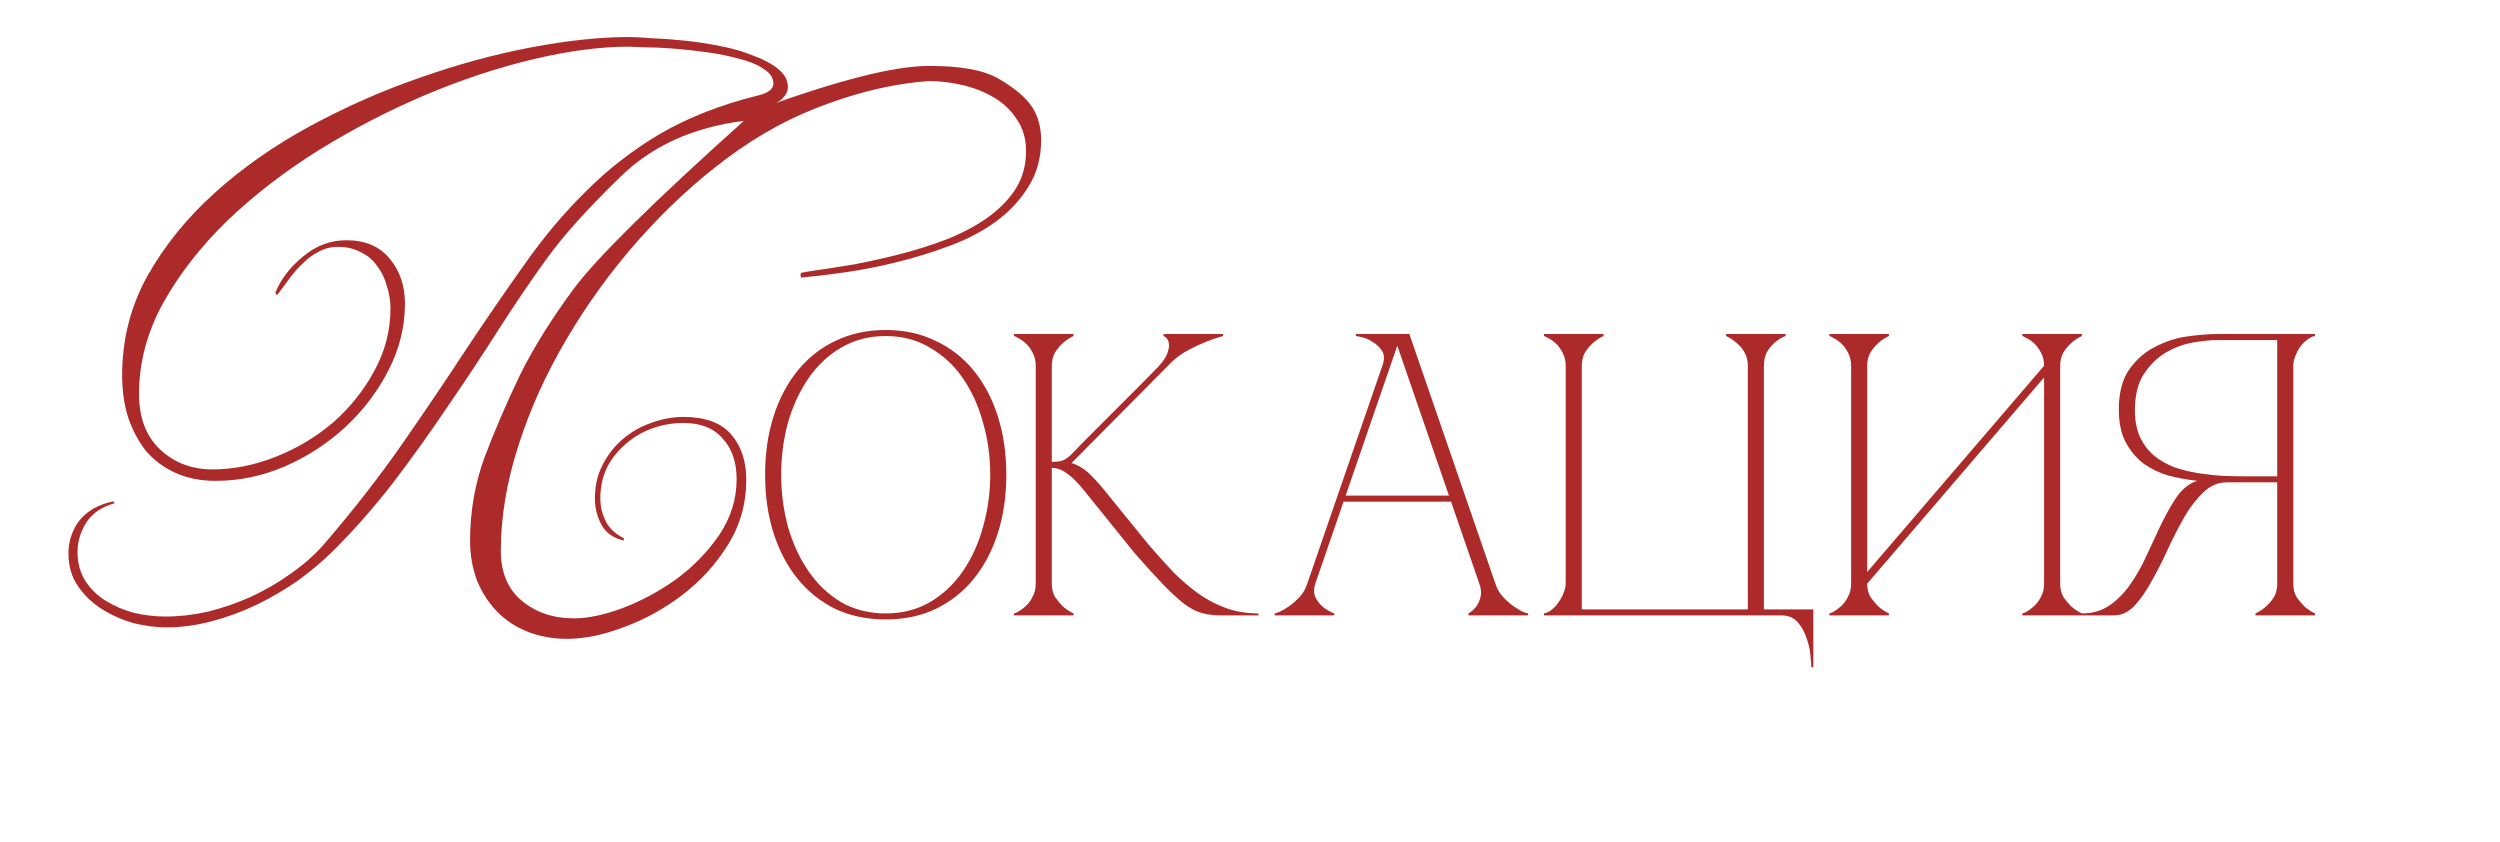
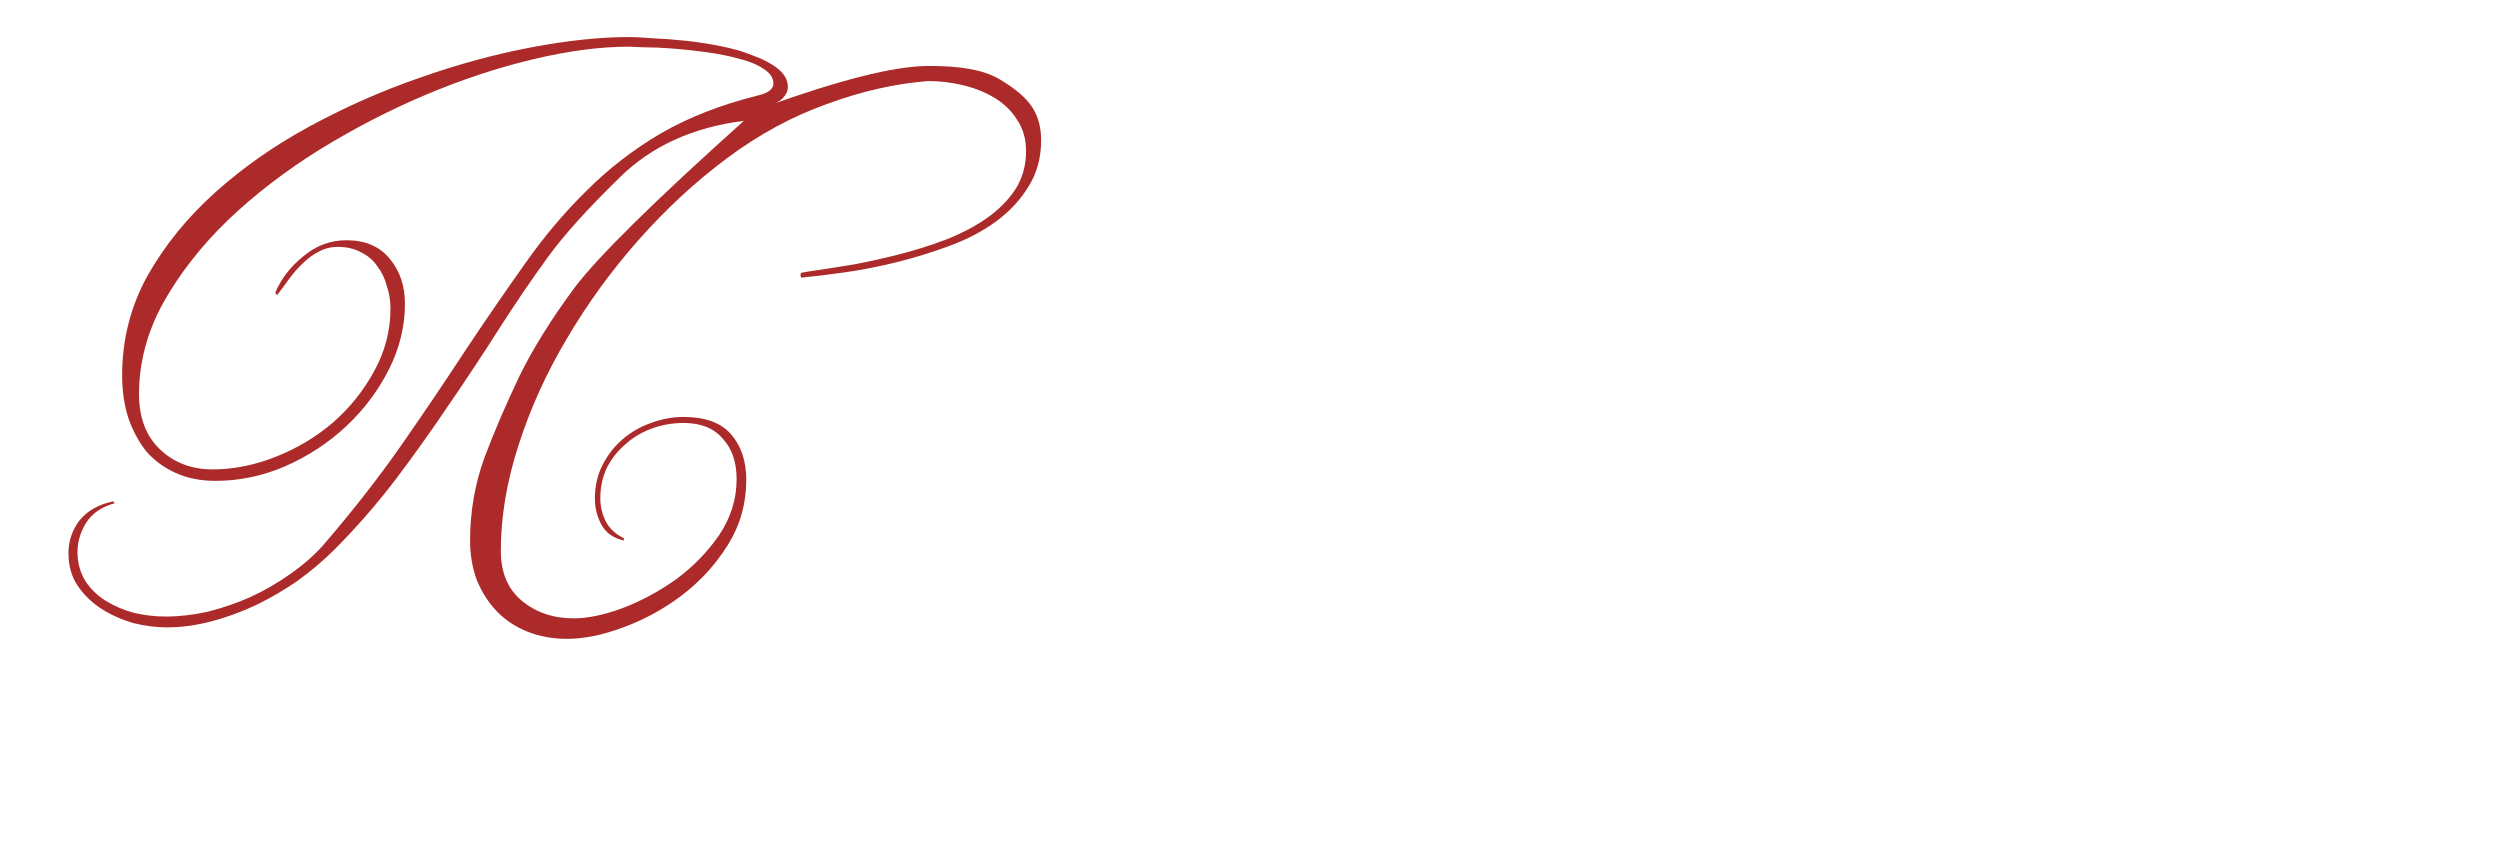
<svg xmlns="http://www.w3.org/2000/svg" width="199" height="67" viewBox="0 0 199 67" fill="none">
  <path d="M59.21 9.62C55.146 10.132 51.85 11.636 49.322 14.132C46.794 16.596 44.89 18.708 43.61 20.468C42.33 22.228 41.034 24.132 39.722 26.18C38.442 28.196 37.098 30.228 35.69 32.276C34.314 34.324 32.874 36.34 31.37 38.324C29.866 40.276 28.282 42.084 26.618 43.748C25.754 44.612 24.794 45.428 23.738 46.196C22.682 46.932 21.562 47.588 20.378 48.164C19.226 48.708 18.042 49.14 16.826 49.46C15.61 49.78 14.426 49.94 13.274 49.94C12.442 49.94 11.562 49.828 10.634 49.604C9.738 49.348 8.906 48.98 8.138 48.5C7.37 48.02 6.73 47.412 6.218 46.676C5.706 45.94 5.45 45.06 5.45 44.036C5.45 43.076 5.738 42.212 6.314 41.444C6.922 40.676 7.818 40.164 9.002 39.908C9.034 39.908 9.05 39.924 9.05 39.956C9.05 39.988 9.082 40.02 9.146 40.052C8.09 40.34 7.322 40.868 6.842 41.636C6.394 42.372 6.17 43.14 6.17 43.94C6.17 44.804 6.378 45.572 6.794 46.244C7.21 46.884 7.754 47.412 8.426 47.828C9.098 48.244 9.85 48.564 10.682 48.788C11.514 48.98 12.346 49.076 13.178 49.076C14.266 49.076 15.386 48.948 16.538 48.692C17.69 48.404 18.81 48.02 19.898 47.54C21.018 47.028 22.074 46.42 23.066 45.716C24.09 45.012 24.986 44.228 25.754 43.364C28.122 40.612 30.218 37.924 32.042 35.3C33.866 32.676 35.562 30.164 37.13 27.764C38.73 25.364 40.282 23.108 41.786 20.996C43.29 18.852 44.922 16.916 46.682 15.188C48.442 13.428 50.41 11.908 52.586 10.628C54.794 9.348 57.37 8.34 60.314 7.604C61.146 7.412 61.562 7.092 61.562 6.644C61.562 6.196 61.306 5.812 60.794 5.492C60.282 5.14 59.626 4.868 58.826 4.676C58.026 4.452 57.146 4.276 56.186 4.148C55.258 4.02 54.362 3.924 53.498 3.86C52.634 3.796 51.882 3.764 51.242 3.764C50.602 3.732 50.202 3.716 50.042 3.716C47.77 3.716 45.226 4.052 42.41 4.724C39.594 5.396 36.746 6.34 33.866 7.556C30.986 8.772 28.17 10.228 25.418 11.924C22.698 13.62 20.266 15.492 18.122 17.54C16.01 19.588 14.298 21.78 12.986 24.116C11.706 26.452 11.066 28.868 11.066 31.364C11.066 33.252 11.626 34.724 12.746 35.78C13.866 36.836 15.258 37.364 16.922 37.364C18.586 37.364 20.266 37.028 21.962 36.356C23.658 35.684 25.178 34.772 26.522 33.62C27.866 32.436 28.954 31.076 29.786 29.54C30.65 27.972 31.082 26.308 31.082 24.548C31.082 23.94 30.986 23.348 30.794 22.772C30.634 22.164 30.378 21.636 30.026 21.188C29.706 20.708 29.274 20.34 28.73 20.084C28.218 19.796 27.61 19.652 26.906 19.652C26.33 19.652 25.818 19.78 25.37 20.036C24.922 20.26 24.506 20.564 24.122 20.948C23.738 21.3 23.37 21.716 23.018 22.196C22.698 22.644 22.378 23.076 22.058 23.492C21.994 23.428 21.946 23.364 21.914 23.3C22.362 22.212 23.098 21.252 24.122 20.42C25.146 19.556 26.298 19.124 27.578 19.124C29.082 19.124 30.234 19.62 31.034 20.612C31.834 21.572 32.234 22.756 32.234 24.164C32.234 25.988 31.802 27.748 30.938 29.444C30.074 31.14 28.938 32.644 27.53 33.956C26.122 35.268 24.506 36.324 22.682 37.124C20.89 37.892 19.05 38.276 17.162 38.276C15.978 38.276 14.922 38.068 13.994 37.652C13.066 37.236 12.282 36.66 11.642 35.924C11.034 35.156 10.554 34.26 10.202 33.236C9.882 32.212 9.722 31.092 9.722 29.876C9.722 27.028 10.394 24.388 11.738 21.956C13.114 19.524 14.906 17.316 17.114 15.332C19.354 13.316 21.898 11.54 24.746 10.004C27.594 8.468 30.506 7.188 33.482 6.164C36.49 5.108 39.434 4.308 42.314 3.764C45.194 3.22 47.786 2.948 50.09 2.948C50.506 2.948 51.114 2.98 51.914 3.044C52.714 3.076 53.578 3.14 54.506 3.236C55.434 3.332 56.378 3.476 57.338 3.668C58.33 3.86 59.21 4.116 59.978 4.436C60.778 4.724 61.434 5.076 61.946 5.492C62.458 5.908 62.714 6.388 62.714 6.932C62.714 7.252 62.57 7.556 62.282 7.844C62.026 8.1 61.594 8.308 60.986 8.468C66.874 6.356 71.13 5.284 73.754 5.252C76.41 5.22 78.346 5.572 79.562 6.308C80.81 7.044 81.674 7.78 82.154 8.516C82.634 9.252 82.874 10.132 82.874 11.156C82.874 12.564 82.538 13.796 81.866 14.852C81.226 15.908 80.362 16.836 79.274 17.636C78.218 18.404 77.002 19.044 75.626 19.556C74.25 20.068 72.858 20.5 71.45 20.852C70.042 21.204 68.666 21.476 67.322 21.668C65.978 21.86 64.794 22.004 63.77 22.1C63.706 21.972 63.706 21.844 63.77 21.716C63.93 21.684 64.106 21.652 64.298 21.62C64.49 21.588 64.698 21.556 64.922 21.524C65.818 21.396 66.842 21.236 67.994 21.044C69.178 20.82 70.394 20.548 71.642 20.228C72.89 19.908 74.106 19.524 75.29 19.076C76.506 18.596 77.578 18.036 78.506 17.396C79.466 16.724 80.234 15.956 80.81 15.092C81.386 14.196 81.674 13.172 81.674 12.02C81.674 11.06 81.434 10.228 80.954 9.524C80.506 8.82 79.914 8.244 79.178 7.796C78.442 7.348 77.61 7.012 76.682 6.788C75.754 6.564 74.826 6.452 73.898 6.452C71.306 6.644 68.618 7.252 65.834 8.276C63.05 9.268 60.394 10.708 57.866 12.596C55.37 14.452 53.018 16.628 50.81 19.124C48.634 21.588 46.73 24.212 45.098 26.996C43.466 29.748 42.186 32.58 41.258 35.492C40.33 38.372 39.866 41.156 39.866 43.844C39.866 45.572 40.426 46.9 41.546 47.828C42.666 48.756 44.042 49.22 45.674 49.22C46.794 49.22 48.09 48.948 49.562 48.404C51.066 47.828 52.49 47.06 53.834 46.1C55.178 45.108 56.314 43.94 57.242 42.596C58.17 41.22 58.634 39.732 58.634 38.132C58.634 36.788 58.266 35.716 57.53 34.916C56.826 34.084 55.786 33.668 54.41 33.668C53.546 33.668 52.714 33.812 51.914 34.1C51.114 34.388 50.41 34.804 49.802 35.348C49.194 35.86 48.698 36.484 48.314 37.22C47.962 37.956 47.786 38.772 47.786 39.668C47.786 40.308 47.93 40.916 48.218 41.492C48.506 42.068 48.986 42.516 49.658 42.836V43.028C48.826 42.836 48.234 42.42 47.882 41.78C47.53 41.14 47.354 40.436 47.354 39.668C47.354 38.676 47.562 37.78 47.978 36.98C48.394 36.18 48.922 35.508 49.562 34.964C50.234 34.388 50.986 33.956 51.818 33.668C52.682 33.348 53.546 33.188 54.41 33.188C56.138 33.188 57.402 33.652 58.202 34.58C59.002 35.508 59.402 36.708 59.402 38.18C59.402 40.1 58.906 41.844 57.914 43.412C56.954 44.948 55.738 46.276 54.266 47.396C52.826 48.484 51.274 49.332 49.61 49.94C47.978 50.548 46.49 50.852 45.146 50.852C43.994 50.852 42.938 50.66 41.978 50.276C41.018 49.892 40.202 49.348 39.53 48.644C38.858 47.94 38.33 47.108 37.946 46.148C37.594 45.188 37.418 44.148 37.418 43.028C37.418 40.724 37.802 38.516 38.57 36.404C39.37 34.292 40.298 32.132 41.354 29.924C42.442 27.716 43.898 25.38 45.722 22.916C47.578 20.452 52.074 16.02 59.21 9.62Z" fill="#AC2B2A" />
-   <path d="M70.502 26.268C71.974 26.268 73.297 26.556 74.47 27.132C75.665 27.687 76.678 28.476 77.51 29.5C78.342 30.524 78.982 31.74 79.43 33.148C79.878 34.556 80.102 36.103 80.102 37.788C80.102 39.474 79.878 41.02 79.43 42.428C78.982 43.836 78.342 45.052 77.51 46.076C76.678 47.1 75.665 47.9 74.47 48.476C73.297 49.031 71.974 49.308 70.502 49.308C69.03 49.308 67.697 49.031 66.502 48.476C65.329 47.9 64.326 47.1 63.494 46.076C62.662 45.052 62.022 43.836 61.574 42.428C61.126 41.02 60.902 39.474 60.902 37.788C60.902 36.103 61.126 34.556 61.574 33.148C62.022 31.74 62.662 30.524 63.494 29.5C64.326 28.476 65.329 27.687 66.502 27.132C67.697 26.556 69.03 26.268 70.502 26.268ZM70.502 48.828C71.825 48.828 72.998 48.53 74.022 47.932C75.068 47.314 75.942 46.492 76.646 45.468C77.35 44.444 77.884 43.271 78.246 41.948C78.63 40.604 78.822 39.218 78.822 37.788C78.822 36.338 78.63 34.951 78.246 33.628C77.884 32.306 77.35 31.132 76.646 30.108C75.942 29.084 75.068 28.274 74.022 27.676C72.998 27.058 71.825 26.748 70.502 26.748C69.18 26.748 67.996 27.058 66.95 27.676C65.926 28.274 65.062 29.084 64.358 30.108C63.654 31.132 63.11 32.306 62.726 33.628C62.364 34.951 62.182 36.338 62.182 37.788C62.182 39.218 62.364 40.604 62.726 41.948C63.11 43.271 63.654 44.444 64.358 45.468C65.062 46.492 65.926 47.314 66.95 47.932C67.996 48.53 69.18 48.828 70.502 48.828ZM85.259 36.188C85.814 35.612 86.4 35.015 87.019 34.396C87.638 33.778 88.246 33.17 88.843 32.572C89.462 31.954 90.059 31.356 90.635 30.78C91.232 30.183 91.776 29.628 92.267 29.116C92.629 28.711 92.853 28.359 92.939 28.06C93.046 27.762 93.078 27.516 93.035 27.324C93.013 27.132 92.95 26.994 92.843 26.908C92.736 26.802 92.662 26.748 92.619 26.748V26.588H97.355V26.748C96.8 26.898 96.256 27.09 95.723 27.324C95.254 27.516 94.763 27.762 94.251 28.06C93.76 28.359 93.334 28.711 92.971 29.116L85.291 36.86C85.846 37.031 86.347 37.34 86.795 37.788C87.243 38.236 87.627 38.663 87.947 39.068L91.403 43.324C92.085 44.114 92.747 44.85 93.387 45.532C94.048 46.194 94.72 46.77 95.403 47.26C96.107 47.751 96.843 48.135 97.611 48.412C98.4 48.69 99.254 48.828 100.171 48.828V48.988H97.227C96.629 48.988 96.107 48.924 95.659 48.796C95.211 48.668 94.742 48.423 94.251 48.06C93.76 47.676 93.206 47.164 92.587 46.524C91.968 45.884 91.211 45.052 90.315 44.028L86.315 39.068C85.803 38.428 85.344 37.97 84.939 37.692C84.555 37.394 84.15 37.244 83.723 37.244V46.46C83.723 46.866 83.808 47.218 83.979 47.516C84.171 47.794 84.374 48.039 84.587 48.252C84.843 48.487 85.131 48.679 85.451 48.828V48.988H80.715V48.828C80.757 48.828 80.864 48.786 81.035 48.7C81.227 48.594 81.43 48.444 81.643 48.252C81.856 48.06 82.037 47.815 82.187 47.516C82.358 47.218 82.443 46.866 82.443 46.46V29.116C82.443 28.711 82.358 28.359 82.187 28.06C82.037 27.762 81.856 27.516 81.643 27.324C81.43 27.132 81.227 26.994 81.035 26.908C80.864 26.802 80.757 26.748 80.715 26.748V26.588H85.451V26.748C85.131 26.898 84.843 27.09 84.587 27.324C84.374 27.516 84.171 27.762 83.979 28.06C83.808 28.359 83.723 28.711 83.723 29.116V36.764C84.064 36.764 84.341 36.732 84.555 36.668C84.79 36.583 85.024 36.423 85.259 36.188ZM110.905 26.588H112.185L119.033 46.46H117.753L110.905 26.588ZM104.057 46.46L110.905 26.588H111.545L104.697 46.46H104.057ZM104.697 46.46C104.569 46.866 104.569 47.218 104.697 47.516C104.825 47.794 105.006 48.039 105.241 48.252C105.497 48.487 105.817 48.679 106.201 48.828V48.988H101.465V48.828C101.508 48.828 101.636 48.786 101.849 48.7C102.084 48.594 102.34 48.444 102.617 48.252C102.894 48.06 103.172 47.815 103.449 47.516C103.726 47.218 103.929 46.866 104.057 46.46H104.697ZM119.033 46.46C119.161 46.866 119.364 47.218 119.641 47.516C119.918 47.815 120.196 48.06 120.473 48.252C120.75 48.444 120.996 48.594 121.209 48.7C121.444 48.786 121.582 48.828 121.625 48.828V48.988H116.889V48.828C117.145 48.679 117.358 48.487 117.529 48.252C117.678 48.039 117.785 47.794 117.849 47.516C117.934 47.218 117.902 46.866 117.753 46.46H119.033ZM106.809 39.452H115.609V39.932H106.809V39.452ZM110.041 29.116C110.212 28.626 110.201 28.231 110.009 27.932C109.817 27.634 109.572 27.399 109.273 27.228C108.996 27.036 108.708 26.908 108.409 26.844C108.132 26.78 107.972 26.748 107.929 26.748V26.588H111.545L110.041 29.116ZM124.63 29.116C124.63 28.711 124.545 28.359 124.374 28.06C124.225 27.762 124.044 27.516 123.83 27.324C123.617 27.132 123.414 26.994 123.222 26.908C123.052 26.802 122.945 26.748 122.902 26.748V26.588H127.638V26.748C127.318 26.898 127.03 27.09 126.774 27.324C126.561 27.516 126.358 27.762 126.166 28.06C125.996 28.359 125.91 28.711 125.91 29.116V48.508H139.126V29.116C139.126 28.711 139.041 28.359 138.87 28.06C138.7 27.762 138.497 27.516 138.262 27.324C138.006 27.09 137.718 26.898 137.398 26.748V26.588H142.134V26.748C142.092 26.748 141.974 26.802 141.782 26.908C141.612 26.994 141.42 27.132 141.206 27.324C140.993 27.516 140.801 27.762 140.63 28.06C140.481 28.359 140.406 28.711 140.406 29.116V48.508H144.342V53.116H144.182C144.182 52.988 144.161 52.7 144.118 52.252C144.097 51.826 144.001 51.367 143.83 50.876C143.681 50.386 143.446 49.948 143.126 49.564C142.806 49.18 142.369 48.988 141.814 48.988H122.902V48.828C123.137 48.786 123.35 48.679 123.542 48.508C123.756 48.338 123.937 48.135 124.086 47.9C124.257 47.666 124.385 47.42 124.47 47.164C124.577 46.908 124.63 46.674 124.63 46.46V29.116ZM163.989 46.46C163.989 46.866 164.074 47.218 164.245 47.516C164.437 47.794 164.64 48.039 164.853 48.252C165.109 48.487 165.397 48.679 165.717 48.828V48.988H160.981V48.828C161.024 48.828 161.13 48.786 161.301 48.7C161.493 48.594 161.696 48.444 161.909 48.252C162.122 48.06 162.304 47.815 162.453 47.516C162.624 47.218 162.709 46.866 162.709 46.46V30.044L148.629 46.46C148.629 46.866 148.714 47.218 148.885 47.516C149.077 47.794 149.28 48.039 149.493 48.252C149.749 48.487 150.037 48.679 150.357 48.828V48.988H145.621V48.828C145.664 48.828 145.77 48.786 145.941 48.7C146.133 48.594 146.336 48.444 146.549 48.252C146.762 48.06 146.944 47.815 147.093 47.516C147.264 47.218 147.349 46.866 147.349 46.46V29.116C147.349 28.711 147.264 28.359 147.093 28.06C146.944 27.762 146.762 27.516 146.549 27.324C146.336 27.132 146.133 26.994 145.941 26.908C145.77 26.802 145.664 26.748 145.621 26.748V26.588H150.357V26.748C150.037 26.898 149.749 27.09 149.493 27.324C149.28 27.516 149.077 27.762 148.885 28.06C148.714 28.359 148.629 28.711 148.629 29.116V45.532L162.709 29.116C162.709 28.711 162.624 28.359 162.453 28.06C162.304 27.762 162.122 27.516 161.909 27.324C161.696 27.132 161.493 26.994 161.301 26.908C161.13 26.802 161.024 26.748 160.981 26.748V26.588H165.717V26.748C165.397 26.898 165.109 27.09 164.853 27.324C164.64 27.516 164.437 27.762 164.245 28.06C164.074 28.359 163.989 28.711 163.989 29.116V46.46ZM174.515 38.428C174.622 38.364 174.739 38.322 174.867 38.3V38.268C174.099 38.183 173.342 38.044 172.595 37.852C171.87 37.639 171.208 37.319 170.611 36.892C170.035 36.444 169.566 35.879 169.203 35.196C168.84 34.514 168.659 33.65 168.659 32.604C168.659 31.26 168.936 30.194 169.491 29.404C170.046 28.615 170.728 28.018 171.539 27.612C172.35 27.186 173.203 26.908 174.099 26.78C175.016 26.652 175.827 26.588 176.531 26.588H184.275V26.748C184.083 26.77 183.88 26.866 183.667 27.036C183.454 27.186 183.262 27.378 183.091 27.612C182.942 27.826 182.814 28.071 182.707 28.348C182.6 28.604 182.547 28.86 182.547 29.116V46.46C182.547 46.866 182.632 47.218 182.803 47.516C182.995 47.794 183.198 48.039 183.411 48.252C183.667 48.487 183.955 48.679 184.275 48.828V48.988H179.539V48.828C179.859 48.679 180.147 48.487 180.403 48.252C180.638 48.039 180.84 47.794 181.011 47.516C181.182 47.218 181.267 46.866 181.267 46.46V38.396H177.235C176.552 38.396 175.934 38.663 175.379 39.196C174.846 39.708 174.344 40.359 173.875 41.148C173.427 41.938 172.99 42.791 172.563 43.708C172.158 44.604 171.731 45.447 171.283 46.236C170.856 47.026 170.398 47.687 169.907 48.22C169.416 48.732 168.862 48.988 168.243 48.988H165.715V48.828C166.568 48.828 167.304 48.615 167.923 48.188C168.563 47.74 169.118 47.175 169.587 46.492C170.078 45.788 170.504 45.031 170.867 44.22C171.251 43.388 171.624 42.588 171.987 41.82C172.371 41.031 172.755 40.338 173.139 39.74C173.544 39.122 174.003 38.684 174.515 38.428ZM181.267 37.916V27.068H176.531C175.998 27.068 175.347 27.132 174.579 27.26C173.832 27.388 173.107 27.655 172.403 28.06C171.72 28.466 171.134 29.042 170.643 29.788C170.174 30.514 169.939 31.474 169.939 32.668C169.939 33.5 170.078 34.215 170.355 34.812C170.632 35.388 170.995 35.868 171.443 36.252C171.912 36.636 172.446 36.946 173.043 37.18C173.662 37.394 174.302 37.554 174.963 37.66C175.646 37.767 176.328 37.842 177.011 37.884C177.694 37.906 178.344 37.916 178.963 37.916H181.267Z" fill="#AC2B2A" />
</svg>